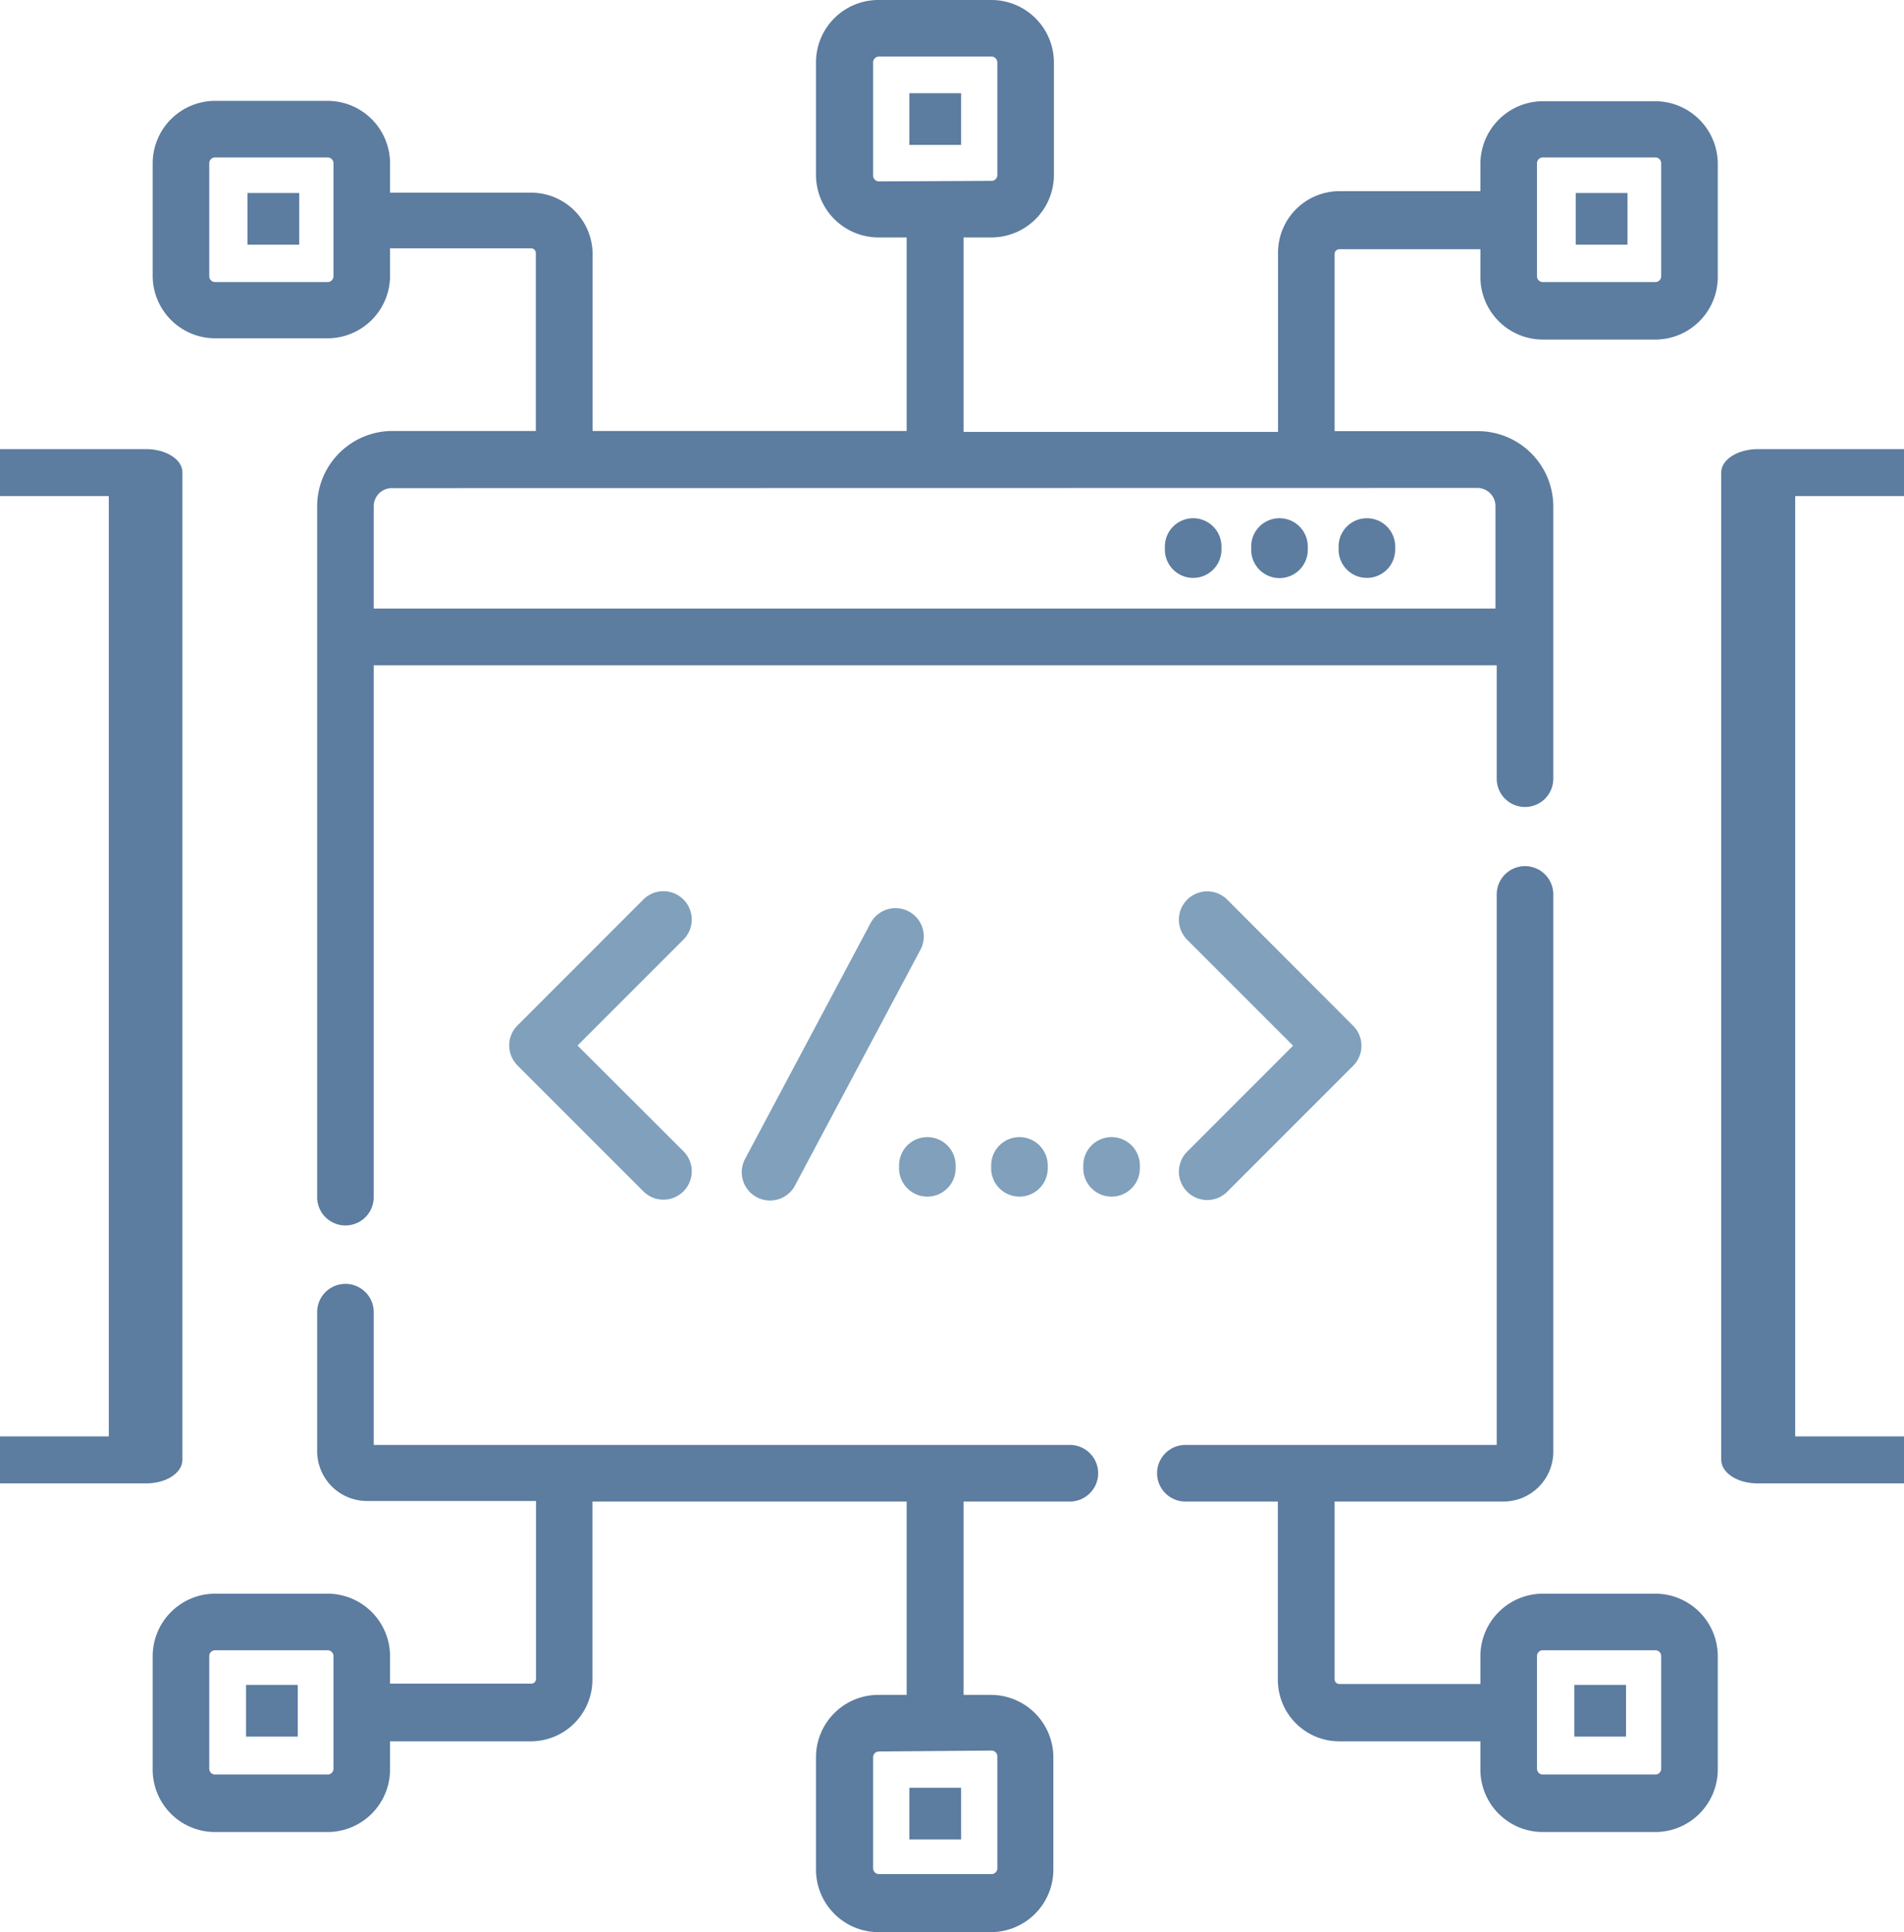
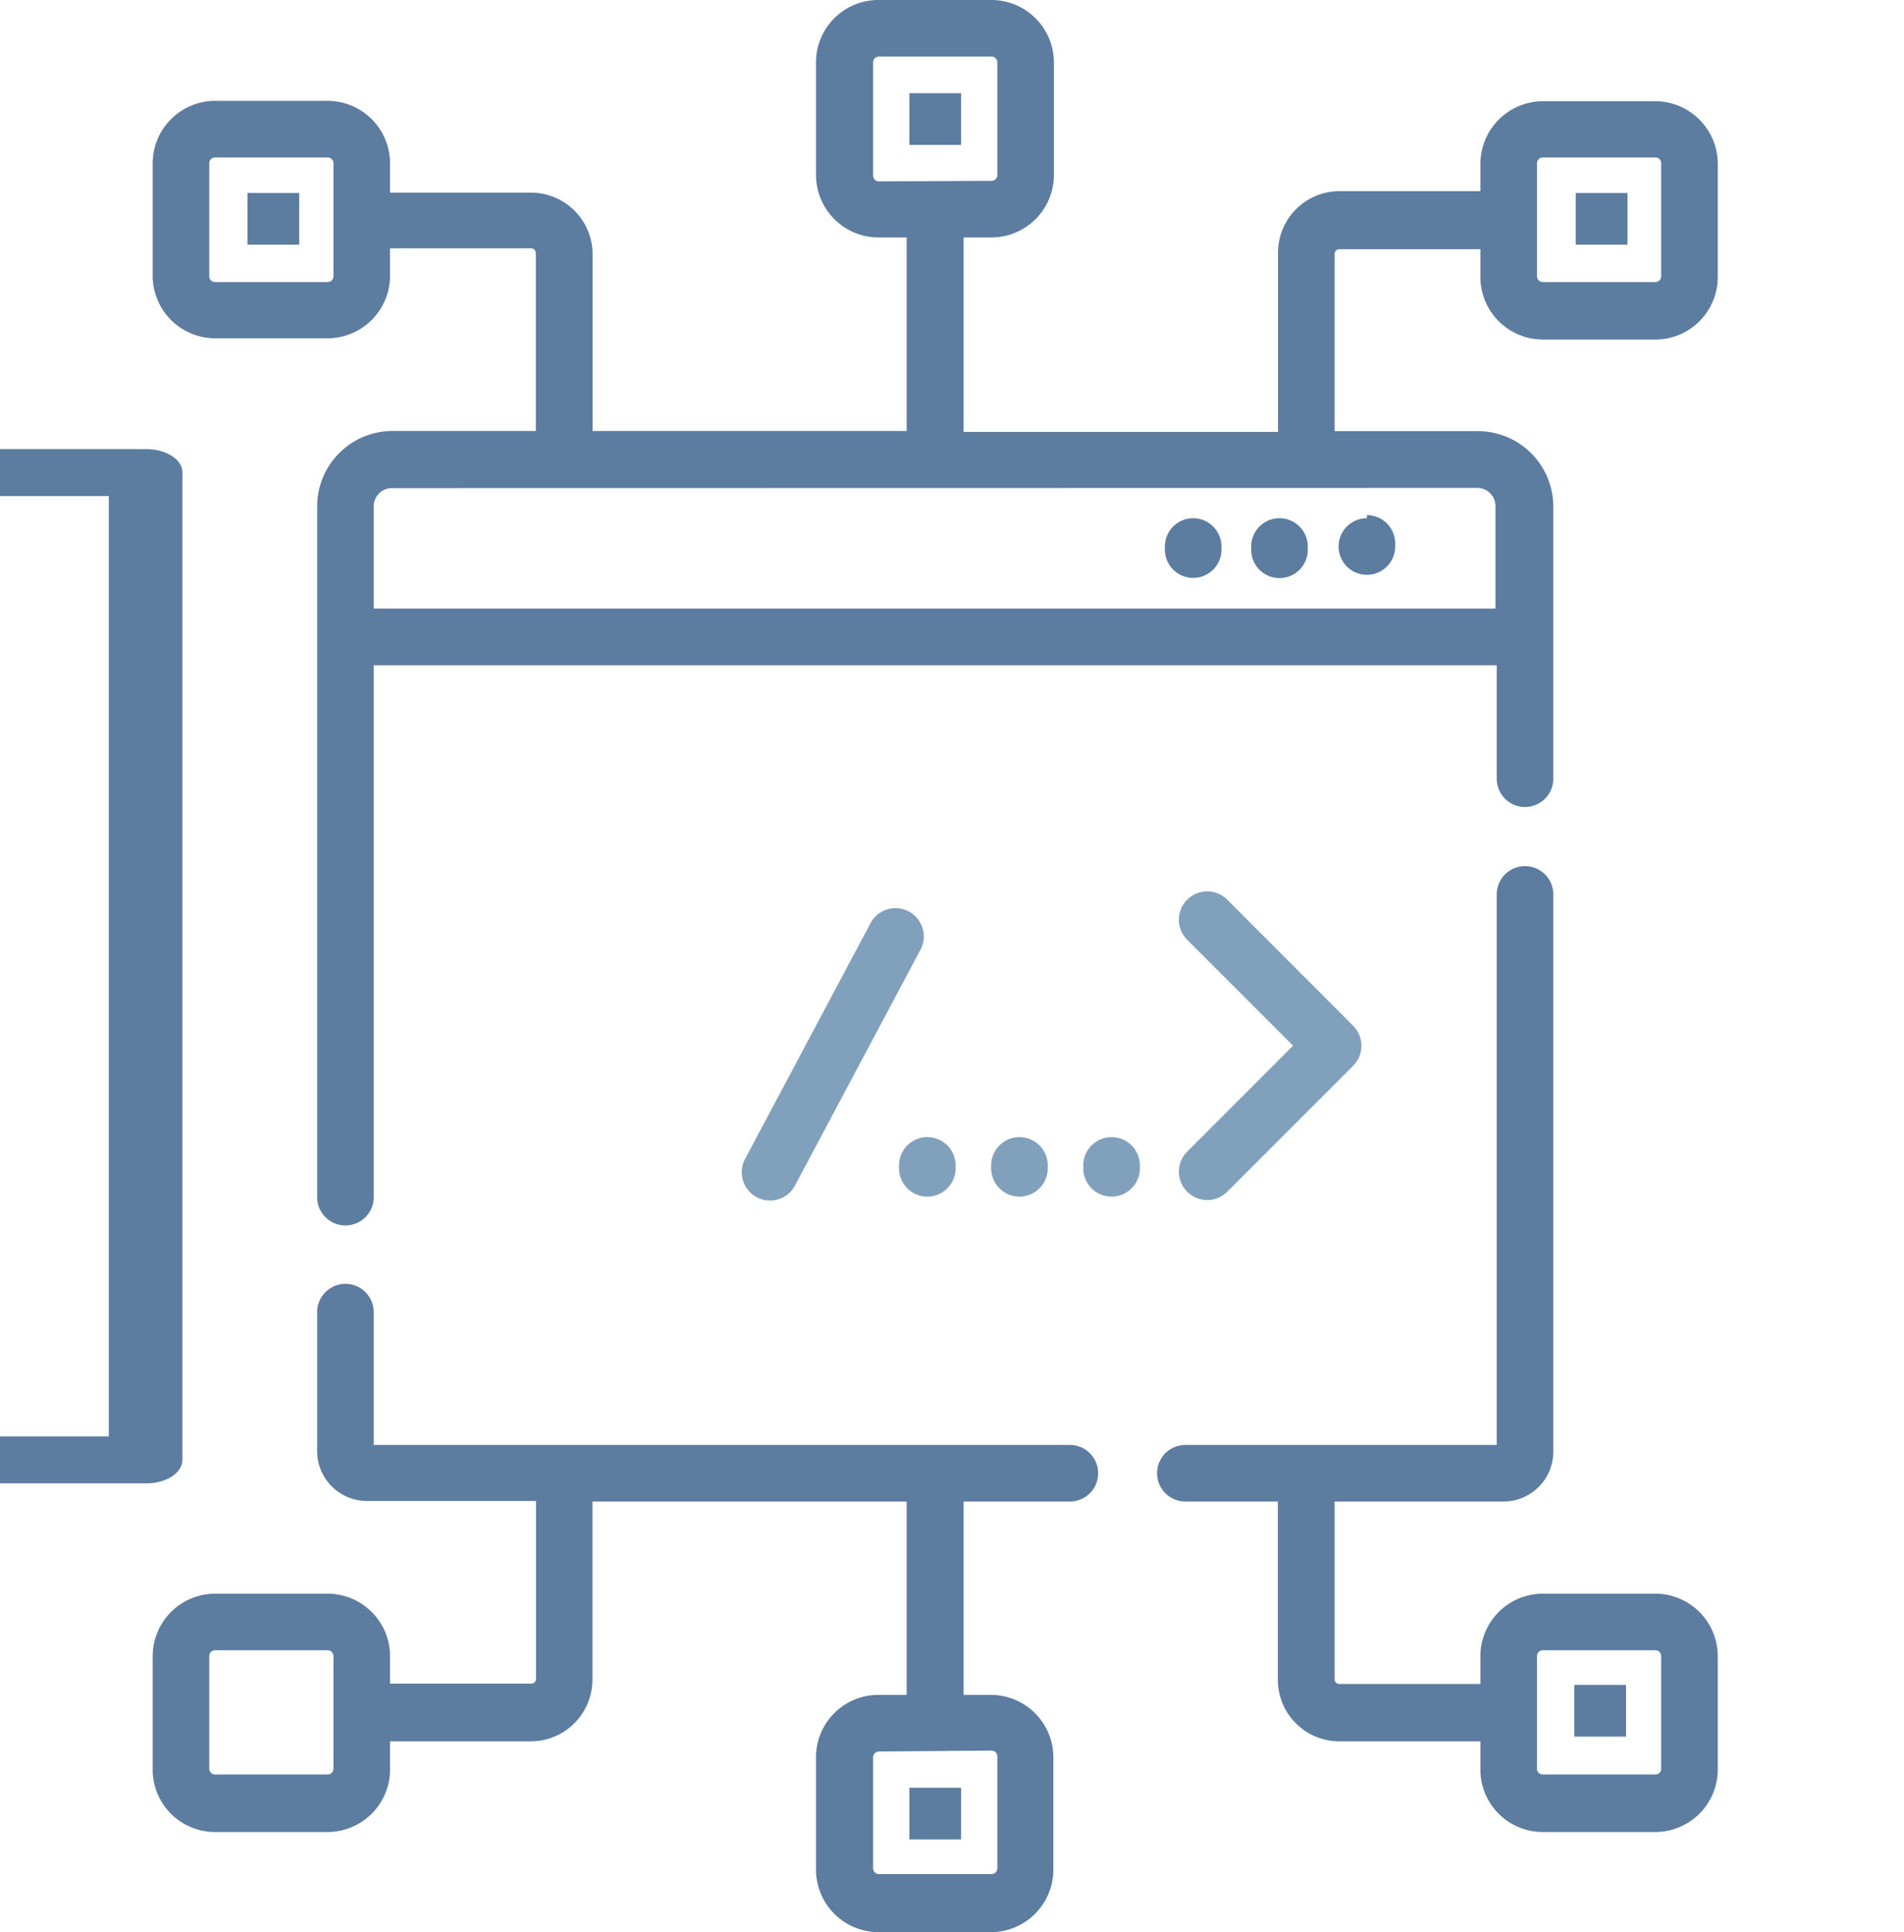
<svg xmlns="http://www.w3.org/2000/svg" id="fourth" viewBox="0 0 105 106.53">
  <defs>
    <style>.qa-1{fill:#5c7ca0;}.qa-2{fill:#80a0bc;}</style>
  </defs>
  <title>1</title>
  <g>
    <g>
      <g>
        <g>
          <g id="devops">
            <path class="qa-1" d="M8.06,24.76H0v2.59H6V79.19H0v2.59H8.06c1.11,0,2-.58,2-1.3V26.05C10.07,25.34,9.17,24.76,8.06,24.76Z" />
-             <path class="qa-1" d="M94.92,26.05V80.48c0,.72.9,1.3,2,1.3H105V79.19H99V27.35h6V24.76H96.94C95.82,24.76,94.92,25.34,94.92,26.05Z" />
            <path class="qa-1" d="M59,79.66H20.61V72.34a1.56,1.56,0,1,0-3.12,0h0V80a2.75,2.75,0,0,0,2.75,2.75h9.32v9.81a.26.26,0,0,1-.26.26H21.51V91.3a3.45,3.45,0,0,0-3.44-3.44H11.86A3.45,3.45,0,0,0,8.42,91.3v6.21A3.44,3.44,0,0,0,11.83,101h6.24a3.45,3.45,0,0,0,3.44-3.44V96h7.78a3.4,3.4,0,0,0,3.38-3.38V82.78H50V93.44H48.47A3.44,3.44,0,0,0,45,96.87h0v6.21a3.45,3.45,0,0,0,3.44,3.44h6.21a3.45,3.45,0,0,0,3.44-3.44V96.88a3.45,3.45,0,0,0-3.44-3.44H53.14V82.78H59a1.56,1.56,0,0,0,0-3.12ZM18.39,97.51a.32.32,0,0,1-.32.32H11.86a.32.32,0,0,1-.32-.32V91.3a.32.32,0,0,1,.32-.32h6.21a.32.32,0,0,1,.32.32Zm36.29-1a.32.32,0,0,1,.32.32V103a.32.32,0,0,1-.32.32H48.47a.32.32,0,0,1-.32-.32V96.88a.32.32,0,0,1,.32-.32Z" />
            <path class="qa-1" d="M65.8,28.57a1.56,1.56,0,0,0-1.56,1.56v.17a1.56,1.56,0,0,0,3.12,0v-.17a1.56,1.56,0,0,0-1.56-1.56Z" />
            <path class="qa-1" d="M70.59,28.57A1.56,1.56,0,0,0,69,30.1v.21a1.56,1.56,0,1,0,3.12,0h0v-.17A1.56,1.56,0,0,0,70.59,28.57Z" />
-             <path class="qa-1" d="M75.38,28.57a1.56,1.56,0,0,0-1.56,1.56v.17a1.56,1.56,0,0,0,3.12,0v-.17a1.56,1.56,0,0,0-1.56-1.56Z" />
+             <path class="qa-1" d="M75.38,28.57a1.56,1.56,0,0,0-1.56,1.56a1.56,1.56,0,0,0,3.12,0v-.17a1.56,1.56,0,0,0-1.56-1.56Z" />
            <path class="qa-1" d="M91.29,5.58H85.08A3.46,3.46,0,0,0,81.64,9v1.54H73.86a3.39,3.39,0,0,0-3.38,3.4v9.87H53.14V13.09h1.54a3.45,3.45,0,0,0,3.44-3.44V3.44A3.45,3.45,0,0,0,54.68,0H48.47A3.44,3.44,0,0,0,45,3.43h0V9.65a3.45,3.45,0,0,0,3.44,3.44H50V23.76H32.68V14a3.4,3.4,0,0,0-3.38-3.38H21.51V9a3.45,3.45,0,0,0-3.44-3.44H11.86A3.45,3.45,0,0,0,8.42,9v6.21a3.45,3.45,0,0,0,3.44,3.44h6.21a3.45,3.45,0,0,0,3.44-3.44V13.69h7.78a.26.26,0,0,1,.26.26h0v9.81h-7.9a4.16,4.16,0,0,0-4.16,4.16V66a1.56,1.56,0,1,0,3.12,0h0V36.68H82.54v6.25a1.56,1.56,0,1,0,3.12,0v-15a4.16,4.16,0,0,0-4.16-4.16H73.6V14a.26.26,0,0,1,.26-.26h7.78v1.54a3.45,3.45,0,0,0,3.44,3.44h6.21a3.45,3.45,0,0,0,3.44-3.44V9A3.46,3.46,0,0,0,91.29,5.58Zm-72.9,9.65a.32.32,0,0,1-.32.32H11.86a.32.32,0,0,1-.32-.32V9a.32.32,0,0,1,.32-.32h6.21a.32.32,0,0,1,.32.32ZM48.47,10a.32.32,0,0,1-.32-.32V3.44a.32.32,0,0,1,.32-.32h6.21a.32.32,0,0,1,.32.32V9.65a.32.32,0,0,1-.32.32Zm33,16.9a1,1,0,0,1,1,1v5.65H20.61V27.91a1,1,0,0,1,1-1ZM91.61,15.23a.32.32,0,0,1-.32.32H85.08a.32.32,0,0,1-.32-.32V9a.32.32,0,0,1,.32-.32h6.21a.32.32,0,0,1,.32.32Z" />
            <path class="qa-1" d="M91.29,87.86H85.08a3.45,3.45,0,0,0-3.44,3.44v1.54H73.86a.26.26,0,0,1-.26-.26h0v-9.8h9.32A2.75,2.75,0,0,0,85.66,80V49.31a1.56,1.56,0,0,0-3.12,0V79.66H65.37a1.56,1.56,0,0,0,0,3.12h5.1v9.81A3.39,3.39,0,0,0,73.84,96h7.8v1.54A3.44,3.44,0,0,0,85.08,101h6.21a3.45,3.45,0,0,0,3.44-3.44V91.3A3.45,3.45,0,0,0,91.29,87.86Zm.32,9.65a.32.32,0,0,1-.32.32H85.08a.32.32,0,0,1-.32-.32V91.3a.32.32,0,0,1,.32-.32h6.21a.32.32,0,0,1,.32.32Z" />
-             <path class="qa-2" d="M31.85,57.64l5.84-5.84a1.56,1.56,0,0,0-2.21-2.21l-6.94,6.94a1.56,1.56,0,0,0,0,2.21h0l6.94,6.94a1.56,1.56,0,0,0,2.21-2.21Z" />
            <path class="qa-2" d="M74.61,56.54,67.68,49.6a1.56,1.56,0,1,0-2.21,2.21l5.84,5.84-5.84,5.84a1.56,1.56,0,0,0,2.21,2.21l6.94-6.94a1.56,1.56,0,0,0,0-2.21Z" />
            <path class="qa-2" d="M50.12,50.25a1.56,1.56,0,0,0-2.11.64l-6.92,13a1.56,1.56,0,0,0,2.7,1.56l.05-.09,6.92-13A1.56,1.56,0,0,0,50.12,50.25Z" />
            <path class="qa-2" d="M51.14,62.69a1.56,1.56,0,0,0-1.56,1.56h0v.16a1.56,1.56,0,0,0,3.12,0h0v-.16A1.56,1.56,0,0,0,51.14,62.69Z" />
            <path class="qa-2" d="M56.22,62.69a1.56,1.56,0,0,0-1.56,1.56h0v.16a1.56,1.56,0,0,0,3.12,0h0v-.16A1.56,1.56,0,0,0,56.22,62.69Z" />
            <path class="qa-2" d="M61.3,62.69a1.56,1.56,0,0,0-1.56,1.56h0v.16a1.56,1.56,0,0,0,3.12,0h0v-.16A1.56,1.56,0,0,0,61.3,62.69Z" />
            <rect class="qa-1" x="86.82" y="92.89" width="2.85" height="2.85" />
            <rect class="qa-1" x="50.15" y="98.56" width="2.85" height="2.85" />
-             <rect class="qa-1" x="13.57" y="92.89" width="2.85" height="2.85" />
            <rect class="qa-1" x="50.15" y="5.14" width="2.85" height="2.85" />
            <rect class="qa-1" x="86.9" y="10.64" width="2.85" height="2.85" />
            <rect class="qa-1" x="13.65" y="10.64" width="2.85" height="2.85" />
          </g>
        </g>
      </g>
    </g>
  </g>
</svg>